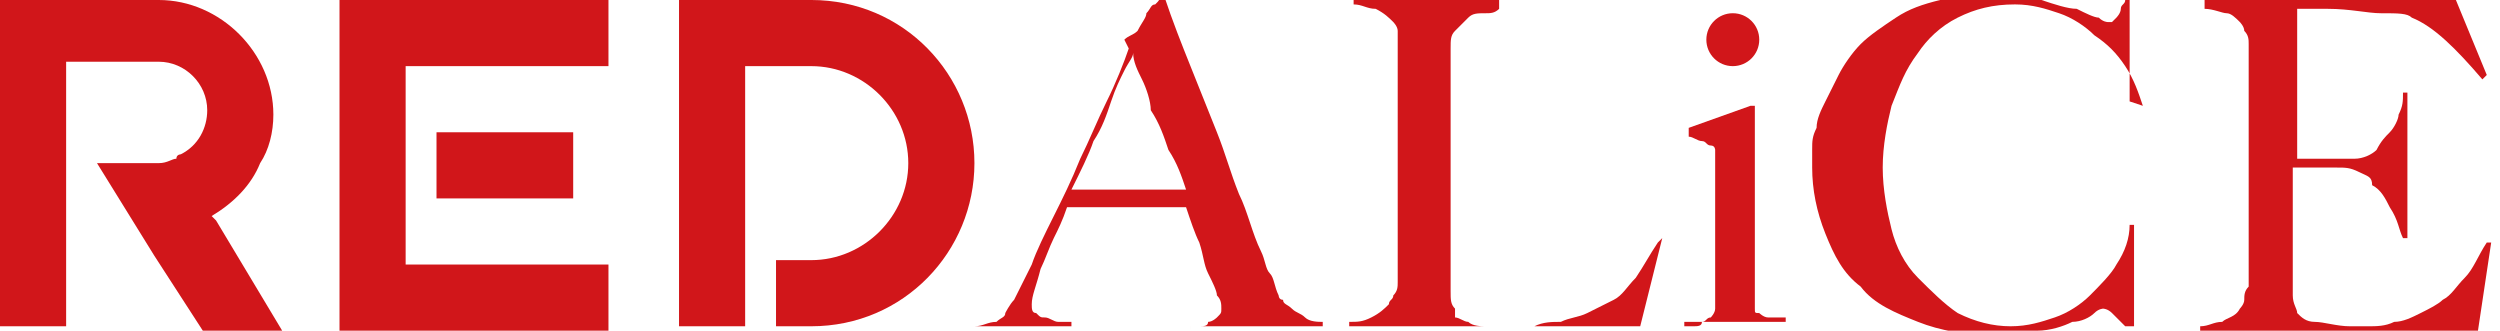
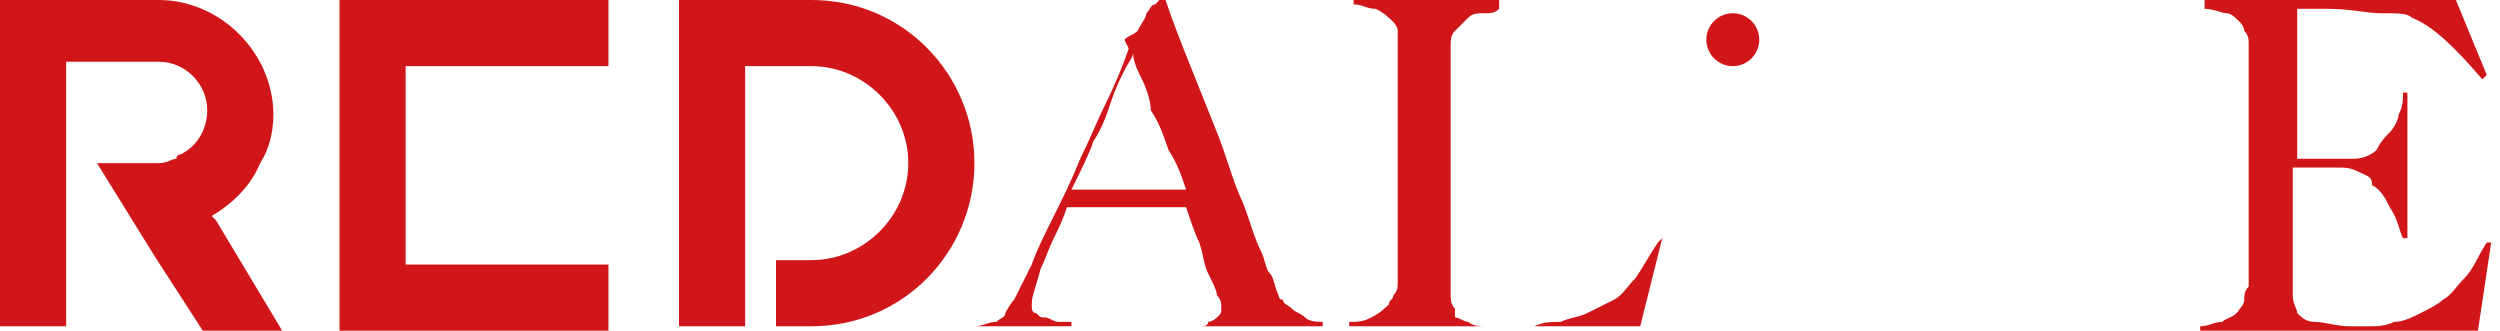
<svg xmlns="http://www.w3.org/2000/svg" version="1.1" viewBox="0 0 56.7 7.5" xml:space="preserve">
  <title>REDALiCE logo</title>
  <desc>Japanese DJ and music composer</desc>
  <style id="style1" type="text/css"> .st0{fill:#D1161A;} </style>
  <g id="g8">
    <g id="g7">
      <path id="path1" class="st0" d="m27 7.5v-0.1h0.2c0.1 0 0.2 0 0.2-0.1 0.1 0 0.2-0.1 0.2-0.1 0.1-0.1 0.1-0.1 0.1-0.2s0-0.2-0.1-0.3c0-0.1-0.1-0.3-0.2-0.5s-0.1-0.4-0.2-0.7c-0.1-0.2-0.2-0.5-0.3-0.8h-2.7c-0.1 0.3-0.2 0.5-0.3 0.7s-0.2 0.5-0.3 0.7c-0.1 0.4-0.2 0.6-0.2 0.8 0 0.1 0 0.2 0.1 0.2 0.1 0.1 0.1 0.1 0.2 0.1s0.2 0.1 0.3 0.1h0.3v0.1h-2.2c0.2 0 0.3-0.1 0.5-0.1 0.1-0.1 0.2-0.1 0.2-0.2 0 0 0.1-0.2 0.2-0.3l0.4-0.8c0.1-0.3 0.3-0.7 0.5-1.1s0.4-0.8 0.6-1.3c0.2-0.4 0.4-0.9 0.6-1.3s0.4-0.9 0.5-1.2l-0.1-0.2c0.1-0.1 0.2-0.1 0.3-0.2 0.1-0.2 0.2-0.3 0.2-0.4 0.1-0.1 0.1-0.2 0.2-0.2 0.1-0.1 0.1-0.1 0.1-0.2h0.1c0.2 0.6 0.4 1.1 0.6 1.6l0.6 1.5c0.2 0.5 0.3 0.9 0.5 1.4 0.2 0.4 0.3 0.9 0.5 1.3 0.1 0.2 0.1 0.4 0.2 0.5s0.1 0.3 0.2 0.5c0 0 0 0.1 0.1 0.1 0 0.1 0.1 0.1 0.2 0.2s0.2 0.1 0.3 0.2 0.3 0.1 0.4 0.1v0.1h-3zm-1.3-6.3c0 0.1-0.1 0.2-0.2 0.4s-0.2 0.4-0.3 0.7-0.2 0.6-0.4 0.9c-0.1 0.3-0.3 0.7-0.5 1.1h2.6c-0.1-0.3-0.2-0.6-0.4-0.9-0.1-0.3-0.2-0.6-0.4-0.9 0-0.2-0.1-0.5-0.2-0.7s-0.2-0.4-0.2-0.6z" />
-       <path id="path2" class="st0" d="m38.2 7.5v-0.1h0.2c0.1 0 0.2 0 0.2-0.1 0.1 0 0.1-0.1 0.2-0.1 0 0 0.1-0.1 0.1-0.2v-3.5-0.1s0-0.1-0.1-0.1-0.1-0.1-0.2-0.1-0.2-0.1-0.3-0.1v-0.2l1.4-0.5h0.1v4.6c0 0.1 0 0.1 0.1 0.1 0 0 0.1 0.1 0.2 0.1h0.2 0.2v0.1h-2.3z" />
-       <path id="path3" class="st0" d="m48.6 2.4c-0.1-0.3-0.2-0.6-0.4-0.9s-0.4-0.5-0.7-0.7c-0.2-0.2-0.5-0.4-0.8-0.5s-0.6-0.2-1-0.2c-0.5 0-0.9 0.1-1.3 0.3s-0.7 0.5-0.9 0.8c-0.3 0.4-0.4 0.7-0.6 1.2-0.1 0.4-0.2 0.9-0.2 1.4s0.1 1 0.2 1.4 0.3 0.8 0.6 1.1 0.6 0.6 0.9 0.8c0.4 0.2 0.8 0.3 1.2 0.3s0.7-0.1 1-0.2 0.6-0.3 0.8-0.5 0.5-0.5 0.6-0.7c0.2-0.3 0.3-0.6 0.3-0.9h0.1v2.3h-0.2l-0.3-0.3c-0.1-0.1-0.2-0.1-0.2-0.1s-0.1 0-0.2 0.1-0.3 0.2-0.5 0.2c-0.2 0.1-0.5 0.2-0.8 0.2-0.3 0.1-0.6 0.1-1 0.1-0.6 0-1.2-0.1-1.7-0.3s-1-0.4-1.3-0.8c-0.4-0.3-0.6-0.7-0.8-1.2s-0.3-1-0.3-1.5v-0.4c0-0.2 0-0.3 0.1-0.5 0-0.2 0.1-0.4 0.2-0.6l0.3-0.6c0.1-0.2 0.3-0.5 0.5-0.7s0.5-0.4 0.8-0.6 0.6-0.3 1-0.4 0.8-0.1 1.2-0.1 0.8 0 1.1 0.1 0.6 0.2 0.8 0.2c0.2 0.1 0.4 0.2 0.5 0.2 0.1 0.1 0.2 0.1 0.2 0.1h0.1l0.1-0.1s0.1-0.1 0.1-0.2 0.1-0.1 0.1-0.2h0.1v2.3l0.3 0.1z" />
      <path id="path4" class="st0" d="m56.2 7.5h-6.3v-0.1c0.2 0 0.3-0.1 0.5-0.1 0.1-0.1 0.3-0.1 0.4-0.3 0 0 0.1-0.1 0.1-0.2s0-0.2 0.1-0.3v-0.3-0.3-0.4-0.5-0.6-0.6-2-0.4-0.4c0-0.1 0-0.2-0.1-0.3 0-0.1-0.1-0.2-0.1-0.2-0.1-0.1-0.2-0.2-0.3-0.2s-0.3-0.1-0.5-0.1v-0.2h5.7l0.7 1.7-0.1 0.1c-0.6-0.7-1.1-1.2-1.6-1.4-0.1-0.1-0.3-0.1-0.7-0.1-0.3 0-0.7-0.1-1.2-0.1h-0.4-0.3v0.7 1.2 0.7 0.4 0.3 0.1h0.2 0.4 0.4 0.3c0.2 0 0.4-0.1 0.5-0.2 0.1-0.2 0.2-0.3 0.3-0.4s0.2-0.3 0.2-0.4c0.1-0.2 0.1-0.3 0.1-0.5h0.1v3.3h-0.1c-0.1-0.2-0.1-0.4-0.3-0.7-0.1-0.2-0.2-0.4-0.4-0.5 0-0.2-0.1-0.2-0.3-0.3s-0.3-0.1-0.5-0.1h-0.3-0.2-0.2-0.3v0.4 0.6 0.3 0.4 0.3 0.3 0.6c0 0.2 0.1 0.3 0.1 0.4 0.1 0.1 0.2 0.2 0.4 0.2s0.5 0.1 0.8 0.1h0.4c0.2 0 0.4 0 0.6-0.1 0.2 0 0.4-0.1 0.6-0.2s0.4-0.2 0.5-0.3c0.2-0.1 0.3-0.3 0.5-0.5s0.3-0.5 0.5-0.8h0.1l-0.3 2z" />
      <path id="path5" class="st0" d="m37.6 5.5c-0.2 0.3-0.3 0.5-0.5 0.8-0.2 0.2-0.3 0.4-0.5 0.5l-0.6 0.3c-0.2 0.1-0.4 0.1-0.6 0.2-0.2 0-0.4 0-0.6 0.1h-0.4-0.3-0.4c-0.1 0-0.3 0-0.4-0.1-0.1 0-0.2-0.1-0.3-0.1v-0.2c-0.1-0.1-0.1-0.2-0.1-0.4v-0.6-0.6-0.6-0.5-0.6-0.7-0.6-0.6-0.7c0-0.2 0-0.3 0.1-0.4l0.3-0.3c0.1-0.1 0.2-0.1 0.4-0.1 0.1 0 0.2 0 0.3-0.1v-0.2h-3.3v0.1c0.2 0 0.3 0.1 0.5 0.1 0.2 0.1 0.3 0.2 0.4 0.3 0 0 0.1 0.1 0.1 0.2v0.3 0.3 0.4 2 0.6 0.6 0.5 0.4 0.3 0.3c0 0.1 0 0.2-0.1 0.3 0 0.1-0.1 0.1-0.1 0.2-0.1 0.1-0.2 0.2-0.4 0.3s-0.3 0.1-0.5 0.1v0.1h6.6l0.5-2-0.1 0.1z" />
      <circle id="circle5" class="st0" cx="39.3" cy=".9" r=".6" />
      <polygon id="polygon5" class="st0" points="13.8 7.5 7.7 7.5 7.7 0 13.8 0 13.8 1.5 9.2 1.5 9.2 6 13.8 6" />
-       <polygon id="polygon6" class="st0" points="13 4.5 9.9 4.5 9.9 3 13 3" />
      <path id="path6" class="st0" d="m18.4 0h-3v7.4h1.5v-5.9h1.5c1.2 0 2.2 1 2.2 2.2s-1 2.2-2.2 2.2h-0.8v1.5h0.8c2.1 0 3.7-1.7 3.7-3.7s-1.6-3.7-3.7-3.7z" />
      <path id="path7" class="st0" d="m4.9 5-0.1-0.1c0.5-0.3 0.9-0.7 1.1-1.2 0.2-0.3 0.3-0.7 0.3-1.1 0-1.4-1.2-2.6-2.6-2.6h-3.6v7.4h1.5v-6h2.1c0.6 0 1.1 0.5 1.1 1.1 0 0.4-0.2 0.8-0.6 1 0 0-0.1 0-0.1 0.1-0.1 0-0.2 0.1-0.4 0.1h-1.4l1.3 2.1 1.1 1.7h1.8l-1.5-2.5z" />
    </g>
  </g>
</svg>